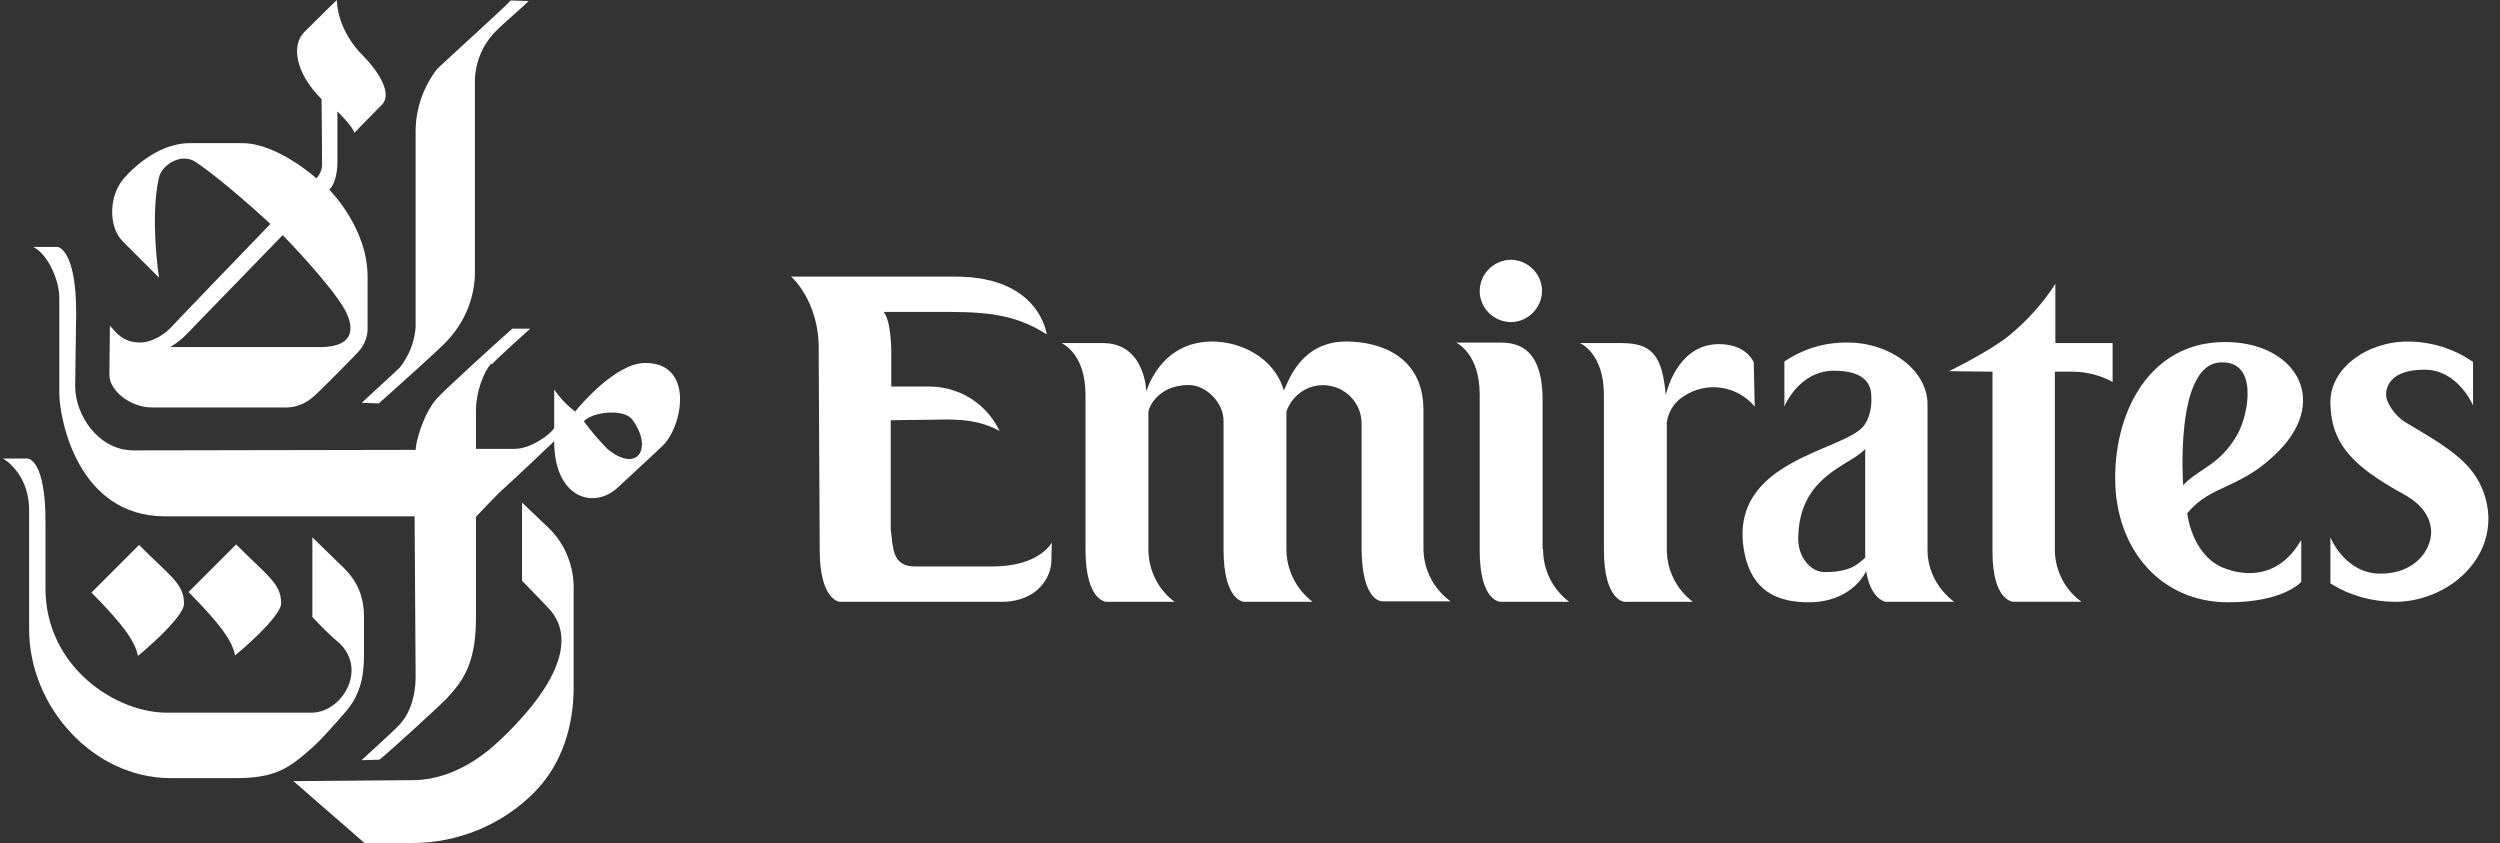
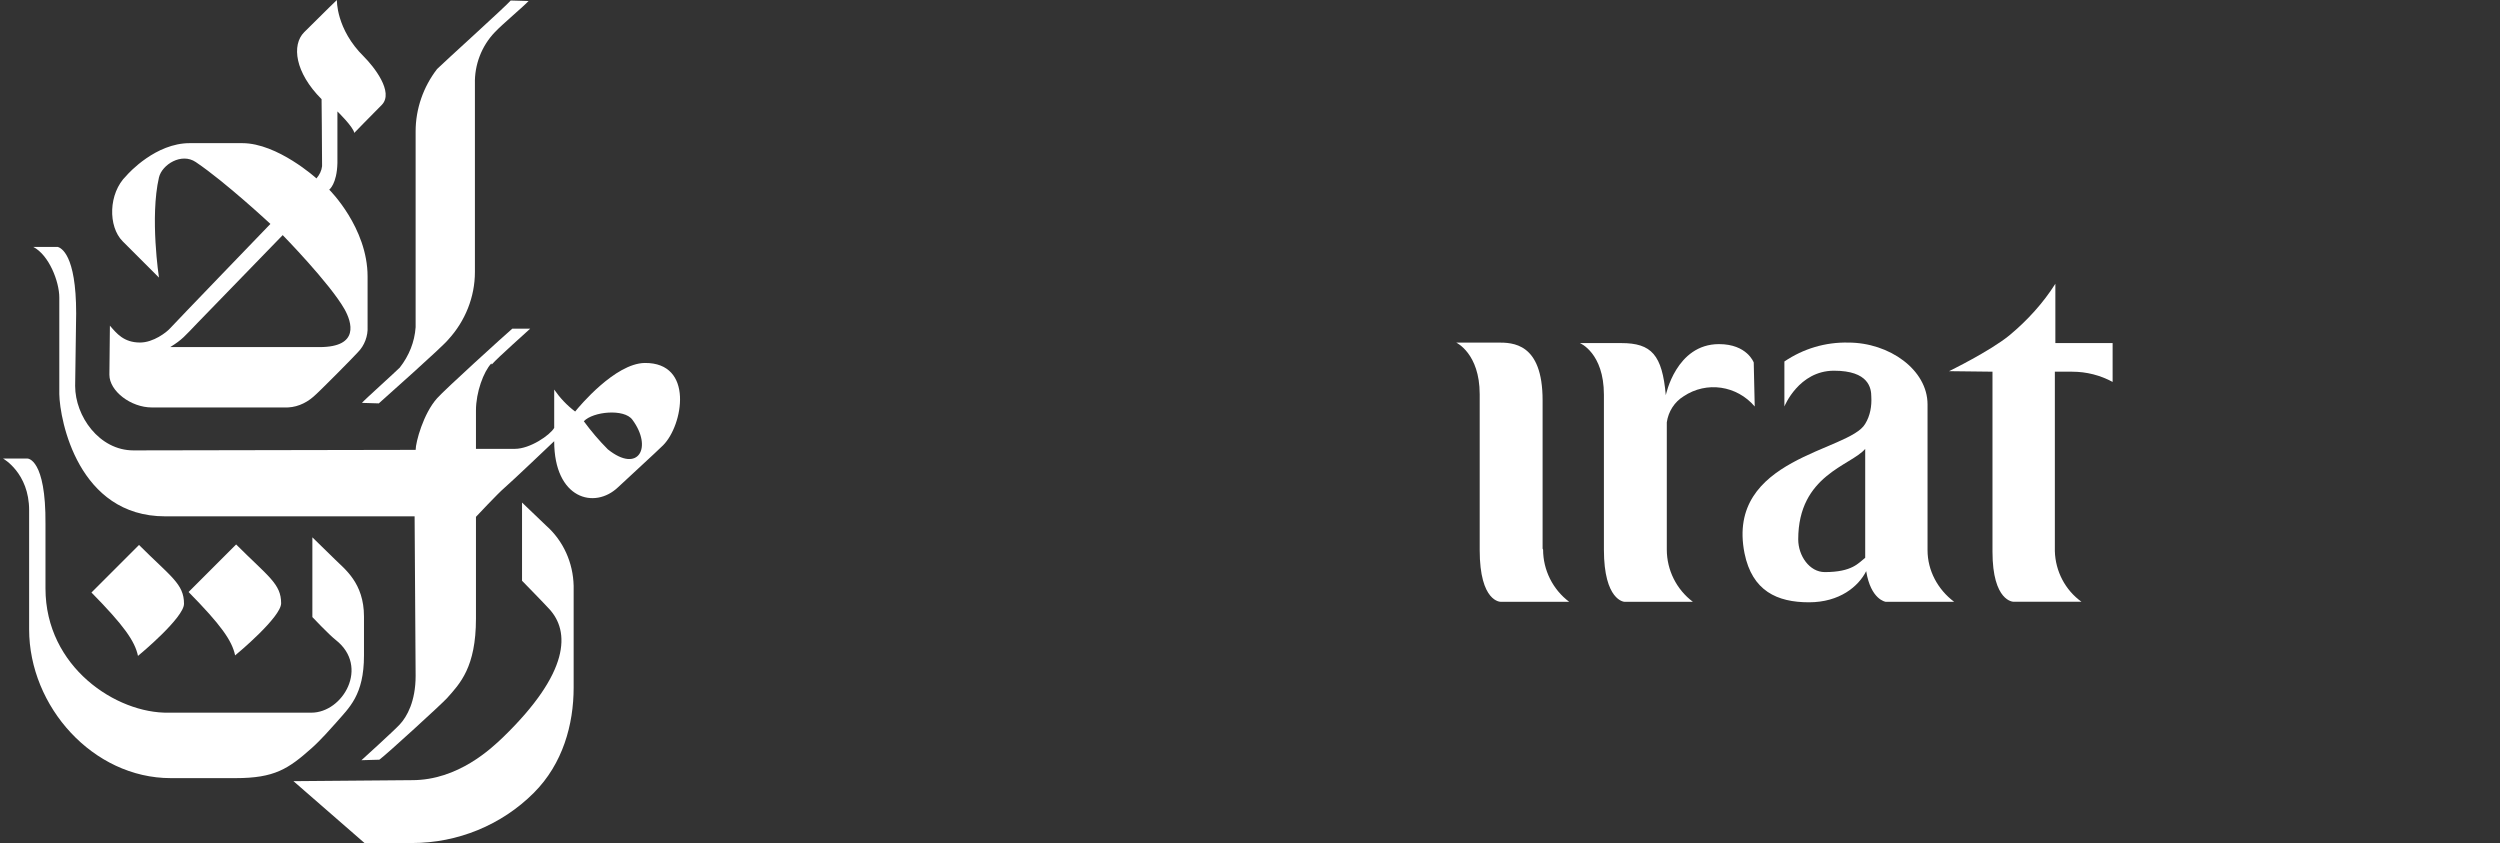
<svg xmlns="http://www.w3.org/2000/svg" fill="none" viewBox="0 0 172 58" height="58" width="172">
  <rect x="0" y="0" width="172" height="58" fill="#333333" stroke="none" />
  <path fill="white" d="M30.072 4.747C29.123 5.978 28.595 7.491 28.595 9.038C28.595 9.566 28.595 22.054 28.595 22.511C28.525 23.53 28.138 24.48 27.505 25.29C27.154 25.642 25.077 27.506 24.901 27.718L26.062 27.753C26.449 27.402 30.459 23.849 30.846 23.357C32.006 22.091 32.674 20.436 32.674 18.713C32.674 18.151 32.674 6.298 32.674 5.768C32.639 4.467 33.131 3.165 34.045 2.215C34.538 1.688 36.085 0.387 36.366 0.07L35.135 0.035C34.891 0.35 30.494 4.325 30.072 4.747Z" />
  <path fill="white" d="M20.19 53.744L25.079 58H28.351C31.482 58 34.506 56.769 36.723 54.552C38.727 52.548 39.467 49.839 39.467 47.307V40.308C39.432 38.726 38.764 37.212 37.569 36.157C37.358 35.946 35.916 34.575 35.916 34.575V39.956C35.916 39.956 37.498 41.574 37.78 41.89C39.221 43.438 39.221 46.252 34.613 50.72C33.804 51.493 31.517 53.675 28.353 53.675L20.19 53.744Z" />
  <path fill="white" d="M33.801 25.007C33.273 25.57 32.746 26.976 32.746 28.244V30.881H35.42C36.475 30.881 37.848 29.932 38.129 29.439C38.129 29.404 38.129 26.802 38.129 26.802C38.516 27.365 39.008 27.892 39.571 28.314C39.852 27.963 42.316 25.007 44.355 24.972C47.767 24.937 46.994 29.264 45.621 30.635C45.164 31.092 43.159 32.92 42.525 33.52C40.907 35.067 38.128 34.329 38.128 30.354C38.128 30.354 35.172 33.168 34.715 33.555C34.258 33.942 32.746 35.559 32.746 35.559V42.559C32.746 45.901 31.656 47.026 30.742 48.046C30.39 48.432 26.626 51.88 26.099 52.267L24.868 52.302C24.868 52.302 27.083 50.298 27.505 49.841C27.997 49.313 28.595 48.258 28.595 46.498C28.595 46.041 28.525 35.524 28.525 35.524H11.361C5.381 35.524 4.115 28.912 4.08 27.117C4.08 26.59 4.08 21.314 4.08 20.47C4.08 19.38 3.377 17.549 2.287 16.987H3.975C4.186 17.057 5.24 17.479 5.24 21.56C5.24 21.56 5.17 26.273 5.17 26.554C5.17 28.629 6.823 30.987 9.18 30.987L28.597 30.951C28.597 30.424 29.124 28.455 30.074 27.398C30.601 26.801 34.787 23.001 35.244 22.614H36.475C36.299 22.79 34.26 24.584 33.836 25.076L33.801 25.007ZM40.167 28.982C40.659 29.651 41.222 30.319 41.82 30.916C43.929 32.604 44.916 30.776 43.508 28.877C42.947 28.102 40.8 28.312 40.167 28.982Z" />
  <path fill="white" d="M19.342 41.504C19.342 42.453 16.352 44.951 16.176 45.092C15.965 44.072 15.191 42.982 12.974 40.73L16.246 37.458C18.463 39.675 19.342 40.167 19.342 41.504Z" />
  <path fill="white" d="M25.042 3.903C25.71 4.571 27.117 6.329 26.273 7.21C25.534 7.948 24.374 9.144 24.374 9.144C24.304 8.722 23.214 7.667 23.214 7.667C23.214 7.667 23.214 10.834 23.214 11.22C23.179 12.662 22.651 13.049 22.651 13.049C22.651 13.049 25.29 15.652 25.29 19.028C25.29 20.645 25.29 22.159 25.29 22.476C25.325 23.109 25.079 23.777 24.622 24.234C24.376 24.515 21.948 26.976 21.561 27.295C20.998 27.787 20.295 28.068 19.557 28.033H10.446C9.005 28.033 7.526 26.908 7.526 25.783C7.526 25.501 7.561 22.405 7.561 22.405C8.018 22.933 8.511 23.566 9.636 23.566C10.55 23.566 11.464 22.862 11.71 22.581C11.957 22.3 18.604 15.406 18.604 15.406C18.604 15.406 15.508 12.521 13.469 11.15C12.484 10.482 11.148 11.326 10.937 12.205C10.304 14.949 10.937 19.098 10.937 19.098L8.44 16.602C7.421 15.582 7.456 13.295 8.686 12.099C8.862 11.888 10.726 9.849 13.048 9.849H16.672C19.098 9.849 21.772 12.275 21.772 12.275C21.983 12.029 22.124 11.748 22.159 11.431C22.159 10.165 22.124 6.823 22.124 6.823C20.295 4.995 20.049 3.094 20.928 2.215C22.581 0.563 23.179 0 23.179 0C23.179 0 23.108 2.002 25.042 3.903ZM13.611 22.193C12.697 23.142 12.556 23.353 11.712 23.88H21.983C24.763 23.88 24.198 22.157 23.706 21.277C22.686 19.483 19.45 16.176 19.45 16.176C19.45 16.176 13.787 22.017 13.611 22.193Z" />
  <path fill="white" d="M1.898 31.549H0.211C0.211 31.549 2.004 32.534 2.004 35.102V43.299C2.004 48.61 6.401 53.535 11.747 53.535H16.215C18.889 53.535 19.838 52.901 21.456 51.46C22.053 50.932 22.827 50.053 23.108 49.737C24.022 48.682 25.042 47.838 25.042 45.094V42.42C25.042 40.099 23.706 39.148 23.038 38.48C22.616 38.058 21.491 36.968 21.491 36.968V42.455C21.491 42.455 22.616 43.65 23.108 44.037C25.429 45.866 23.6 49.032 21.42 49.032C20.998 49.032 12.239 49.032 11.607 49.032C8.018 49.102 3.129 45.901 3.129 40.484V36.052C3.164 31.549 1.898 31.549 1.898 31.549Z" />
  <path fill="white" d="M12.66 41.539C12.66 42.488 9.669 44.986 9.493 45.127C9.282 44.107 8.509 43.017 6.292 40.765L9.564 37.493C11.745 39.675 12.66 40.167 12.66 41.539Z" />
-   <path fill="white" d="M68.248 38.975H62.971C61.319 38.975 61.46 37.604 61.284 36.444V28.917C61.284 28.917 62.444 28.882 63.745 28.882C65.187 28.882 67.017 28.671 68.775 29.656C67.861 27.722 65.89 26.525 63.745 26.595H61.319V24.169C61.319 24.169 61.319 22.059 60.791 21.459H64.274C67.265 21.459 69.585 21.424 72.013 23.007C72.013 23.007 71.556 19.032 65.753 19.032H54.427C54.427 19.032 56.396 20.719 56.326 24.132L56.396 37.85C56.396 41.298 57.767 41.403 57.767 41.403H68.918C71.451 41.403 72.33 39.61 72.33 38.624L72.365 37.323C72.363 37.323 71.555 38.975 68.248 38.975Z" />
-   <path fill="white" d="M97.933 37.813V28.211C97.933 24.482 94.908 23.497 92.622 23.497C89.632 23.497 88.717 25.994 88.331 26.874C87.662 24.554 85.305 23.497 83.406 23.497C79.783 23.497 78.868 26.945 78.868 26.945C78.868 26.945 78.798 23.603 75.878 23.603H73.03C73.03 23.603 74.682 24.271 74.682 27.156V37.813C74.682 41.331 76.089 41.402 76.089 41.402H80.802C79.677 40.558 79.009 39.222 79.009 37.778V28.316C79.079 27.894 79.783 26.488 81.789 26.488C82.949 26.488 84.217 27.683 84.18 29.021V37.815C84.18 41.368 85.586 41.403 85.586 41.403H90.3C89.174 40.524 88.506 39.223 88.506 37.78V28.318C88.963 26.947 90.44 26.173 91.849 26.63C92.903 26.982 93.642 27.931 93.677 29.058C93.677 29.058 93.677 37.078 93.677 37.817C93.712 41.405 95.084 41.37 95.084 41.37C97.545 41.37 99.797 41.37 99.797 41.37C98.637 40.523 97.969 39.222 97.933 37.813Z" />
  <path fill="white" d="M106.165 37.815C106.165 39.221 106.833 40.559 107.958 41.403C107.958 41.403 105.708 41.403 103.245 41.403C103.245 41.403 101.803 41.438 101.803 37.85V27.122C101.803 24.308 100.185 23.569 100.185 23.569H103.035C104.055 23.569 106.131 23.569 106.131 27.544V37.745L106.165 37.815Z" />
  <path fill="white" d="M120.657 24.94C120.657 24.94 120.2 23.675 118.266 23.675C115.31 23.675 114.607 27.192 114.607 27.192C114.361 24.413 113.623 23.604 111.546 23.604H108.696C108.696 23.604 110.349 24.272 110.349 27.157V37.815C110.349 41.333 111.755 41.403 111.755 41.403H116.469C115.344 40.559 114.676 39.223 114.676 37.815V29.056C114.781 28.318 115.203 27.65 115.836 27.263C117.418 26.208 119.495 26.524 120.725 27.966L120.657 24.94Z" />
-   <path fill="white" d="M142.57 25.573C143.554 25.573 144.506 25.82 145.348 26.277V23.602H141.409V19.522C140.566 20.858 139.474 22.054 138.243 23.075C136.907 24.165 134.094 25.537 134.094 25.537L137.083 25.572V37.952C137.083 41.4 138.526 41.4 138.526 41.4C141.093 41.4 143.205 41.4 143.205 41.4C142.079 40.591 141.411 39.29 141.374 37.917V25.572C142.64 25.573 141.796 25.573 142.57 25.573Z" />
-   <path fill="white" d="M156.849 30.955C154.21 33.699 152.136 33.276 150.483 35.317C150.483 35.317 150.764 38.061 152.839 39.011C153.542 39.327 156.463 40.382 158.326 37.147V40.032C158.326 40.032 157.131 41.438 153.296 41.438C148.69 41.438 145.524 37.815 145.524 32.891C145.524 28.036 148.09 23.569 152.981 23.534C157.728 23.464 160.332 27.333 156.849 30.955ZM153.966 29.83C154.74 28.388 155.372 24.729 152.698 24.94C149.602 25.186 150.202 33.383 150.202 33.383C151.222 32.258 152.77 32.011 153.966 29.83Z" />
-   <path fill="white" d="M103.985 22.161C105.18 22.126 106.094 21.141 106.094 19.981C106.059 18.785 105.075 17.871 103.914 17.871C102.754 17.906 101.805 18.856 101.805 20.016C101.803 21.212 102.787 22.161 103.985 22.161Z" />
+   <path fill="white" d="M142.57 25.573C143.554 25.573 144.506 25.82 145.348 26.277V23.602H141.409V19.522C140.566 20.858 139.474 22.054 138.243 23.075C136.907 24.165 134.094 25.537 134.094 25.537L137.083 25.572V37.952C137.083 41.4 138.526 41.4 138.526 41.4C141.093 41.4 143.205 41.4 143.205 41.4C142.079 40.591 141.411 39.29 141.374 37.917V25.572C142.64 25.573 141.796 25.573 142.57 25.573" />
  <path fill="white" d="M125.546 39.36C124.491 39.36 123.718 38.235 123.718 37.11C123.718 32.678 127.341 32.045 128.326 30.884V38.376C127.867 38.727 127.445 39.36 125.546 39.36ZM128.324 29.162C127.234 31.06 118.721 31.482 120.022 38.061C120.55 40.663 122.272 41.438 124.454 41.438C126.564 41.438 127.867 40.348 128.394 39.294C128.711 41.263 129.73 41.403 129.73 41.403C132.193 41.403 134.444 41.403 134.444 41.403C133.319 40.559 132.615 39.258 132.615 37.85V27.825C132.615 25.434 129.976 23.569 127.164 23.569C125.581 23.534 124.067 23.991 122.766 24.87V27.966C122.766 27.966 123.751 25.505 126.179 25.505C128.57 25.505 128.746 26.7 128.746 27.298C128.781 27.929 128.675 28.597 128.324 29.162Z" />
-   <path fill="white" d="M167.262 36.547C167.298 37.813 166.172 39.468 163.78 39.468C161.317 39.468 160.332 36.971 160.332 36.971V40.138C161.67 40.981 163.215 41.403 164.799 41.403C168.001 41.403 171.273 38.975 171.201 35.565C171.165 34.44 170.78 33.349 170.111 32.469C169.021 31.027 167.051 30.007 165.503 29.056C164.624 28.529 164.166 27.544 164.166 27.228C164.131 26.63 164.448 25.434 166.804 25.434C169.126 25.434 170.146 27.896 170.146 27.896V24.905C168.845 23.991 167.262 23.499 165.643 23.499C162.829 23.499 160.262 25.362 160.332 27.755C160.367 29.865 161.246 31.203 162.971 32.504C163.744 33.066 164.553 33.559 165.397 34.016C166.735 34.754 167.227 35.668 167.262 36.547Z" />
</svg>